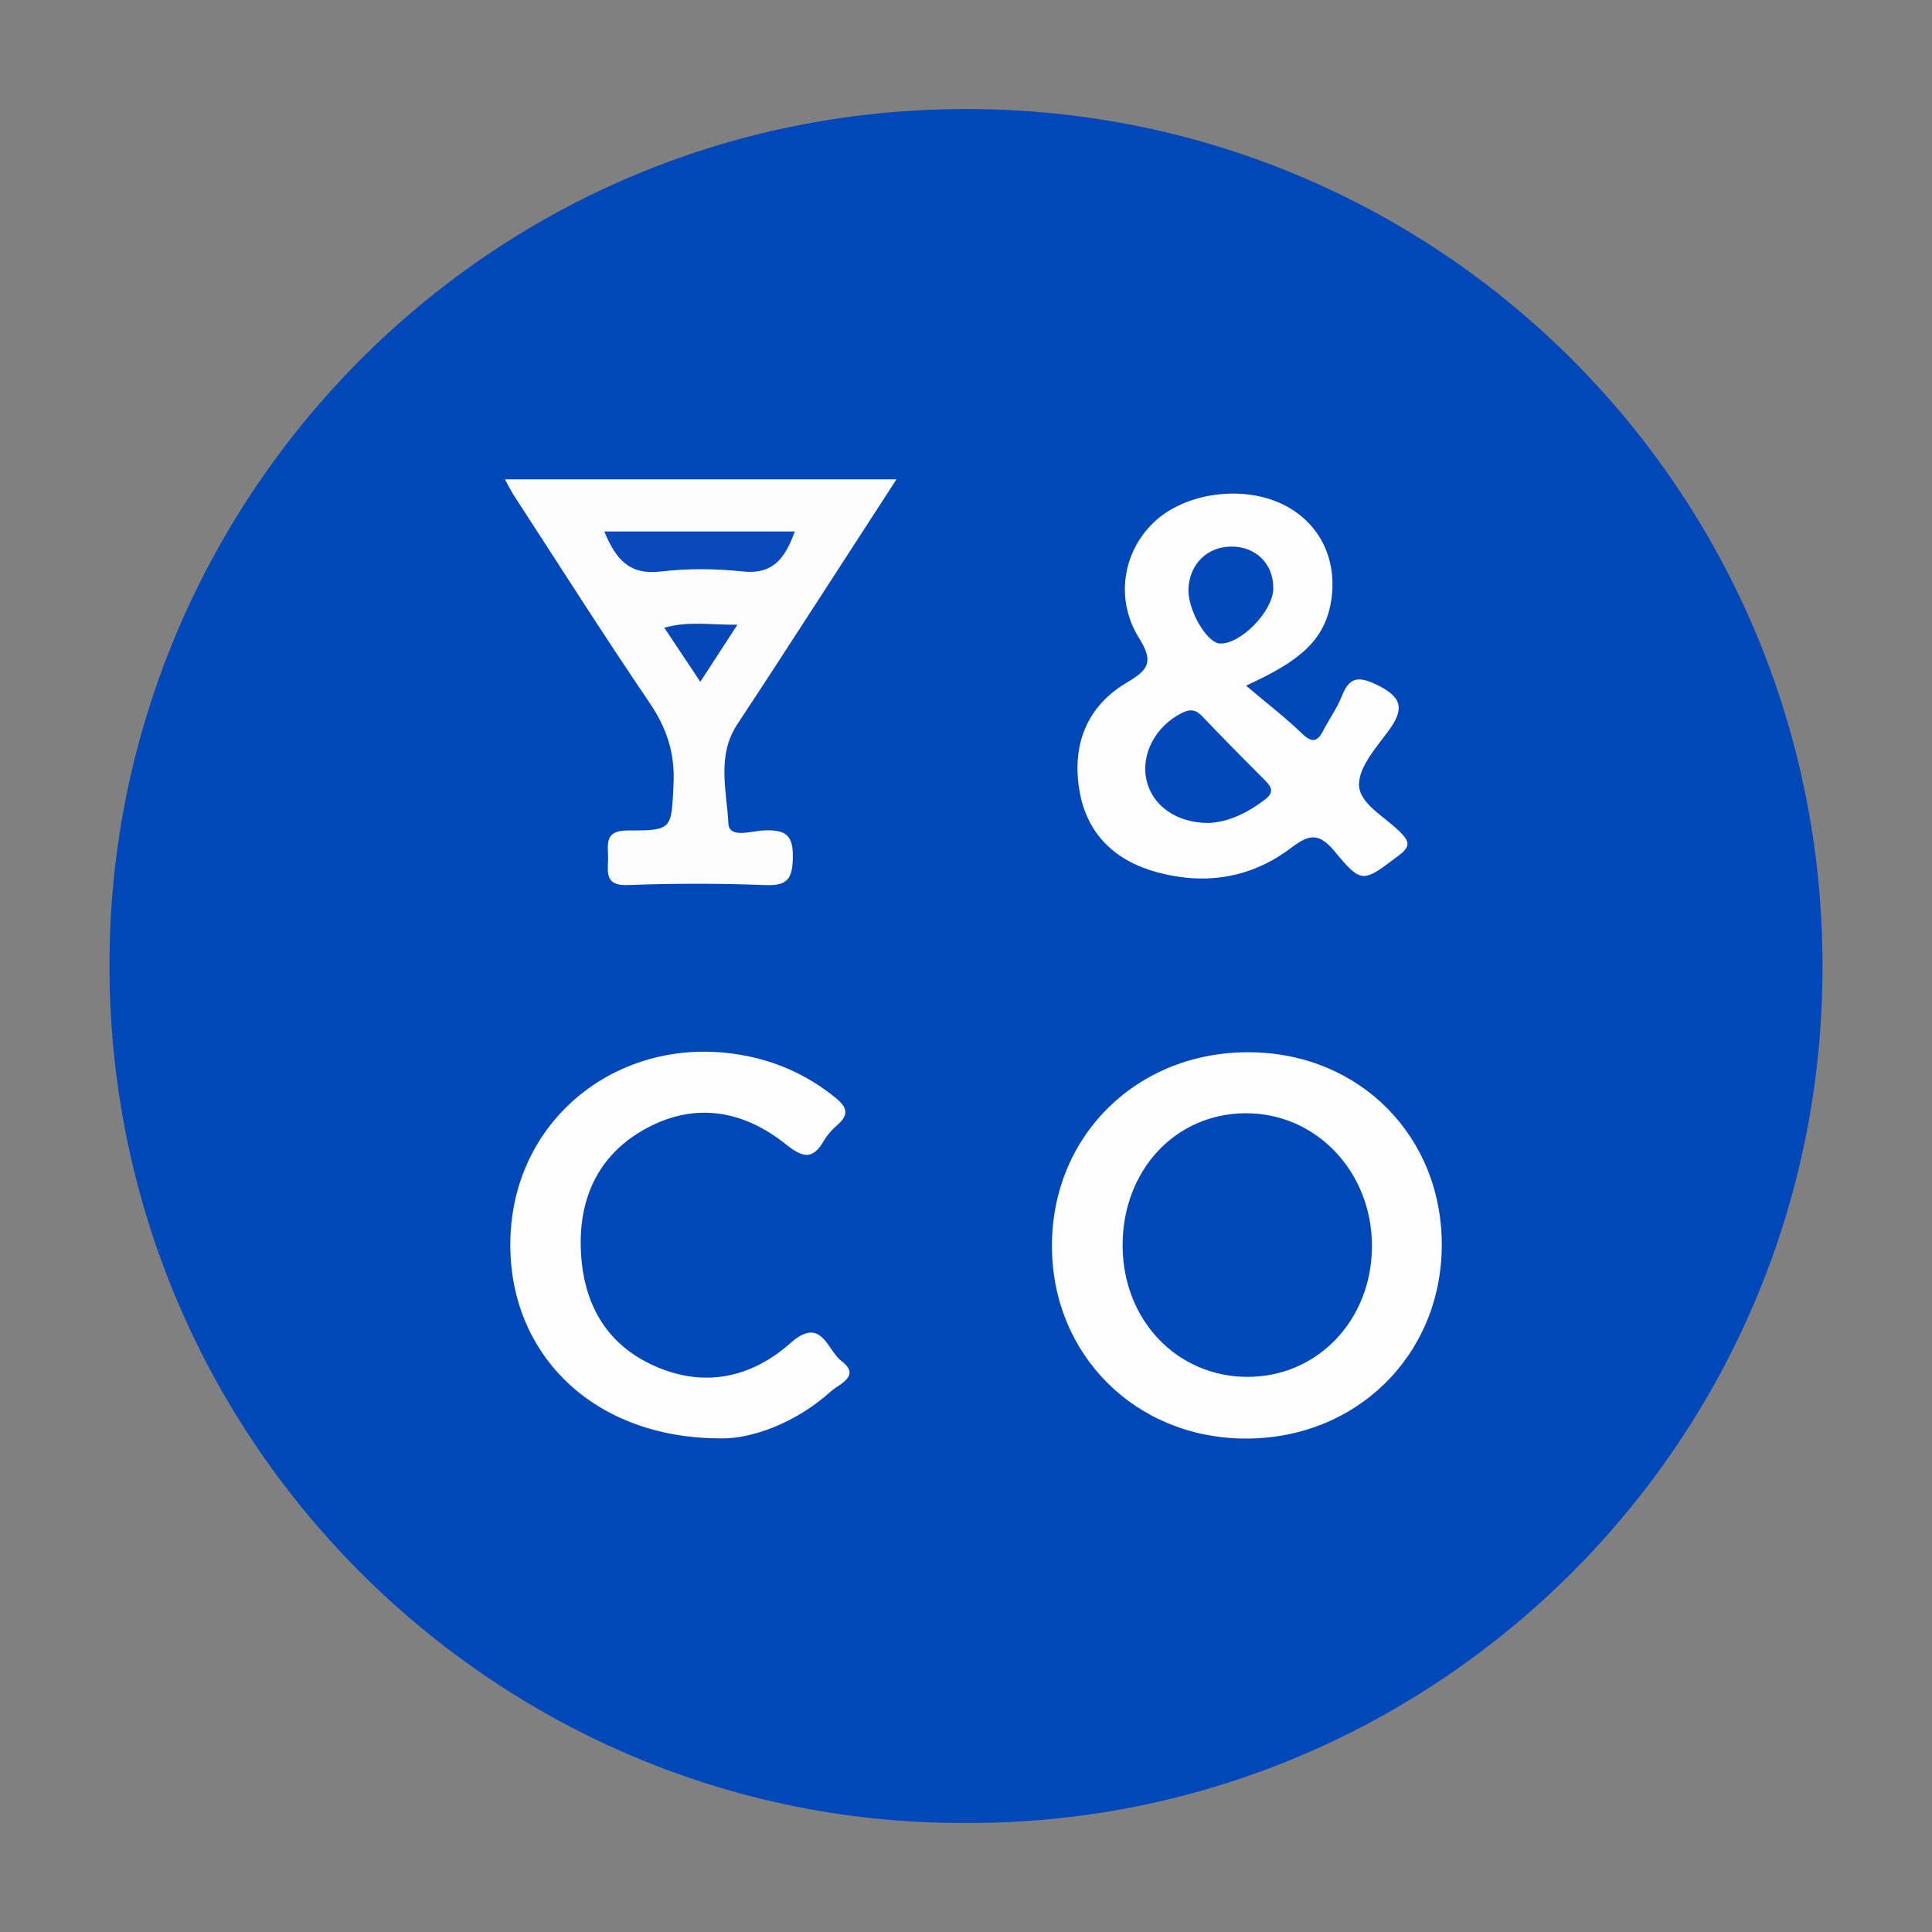
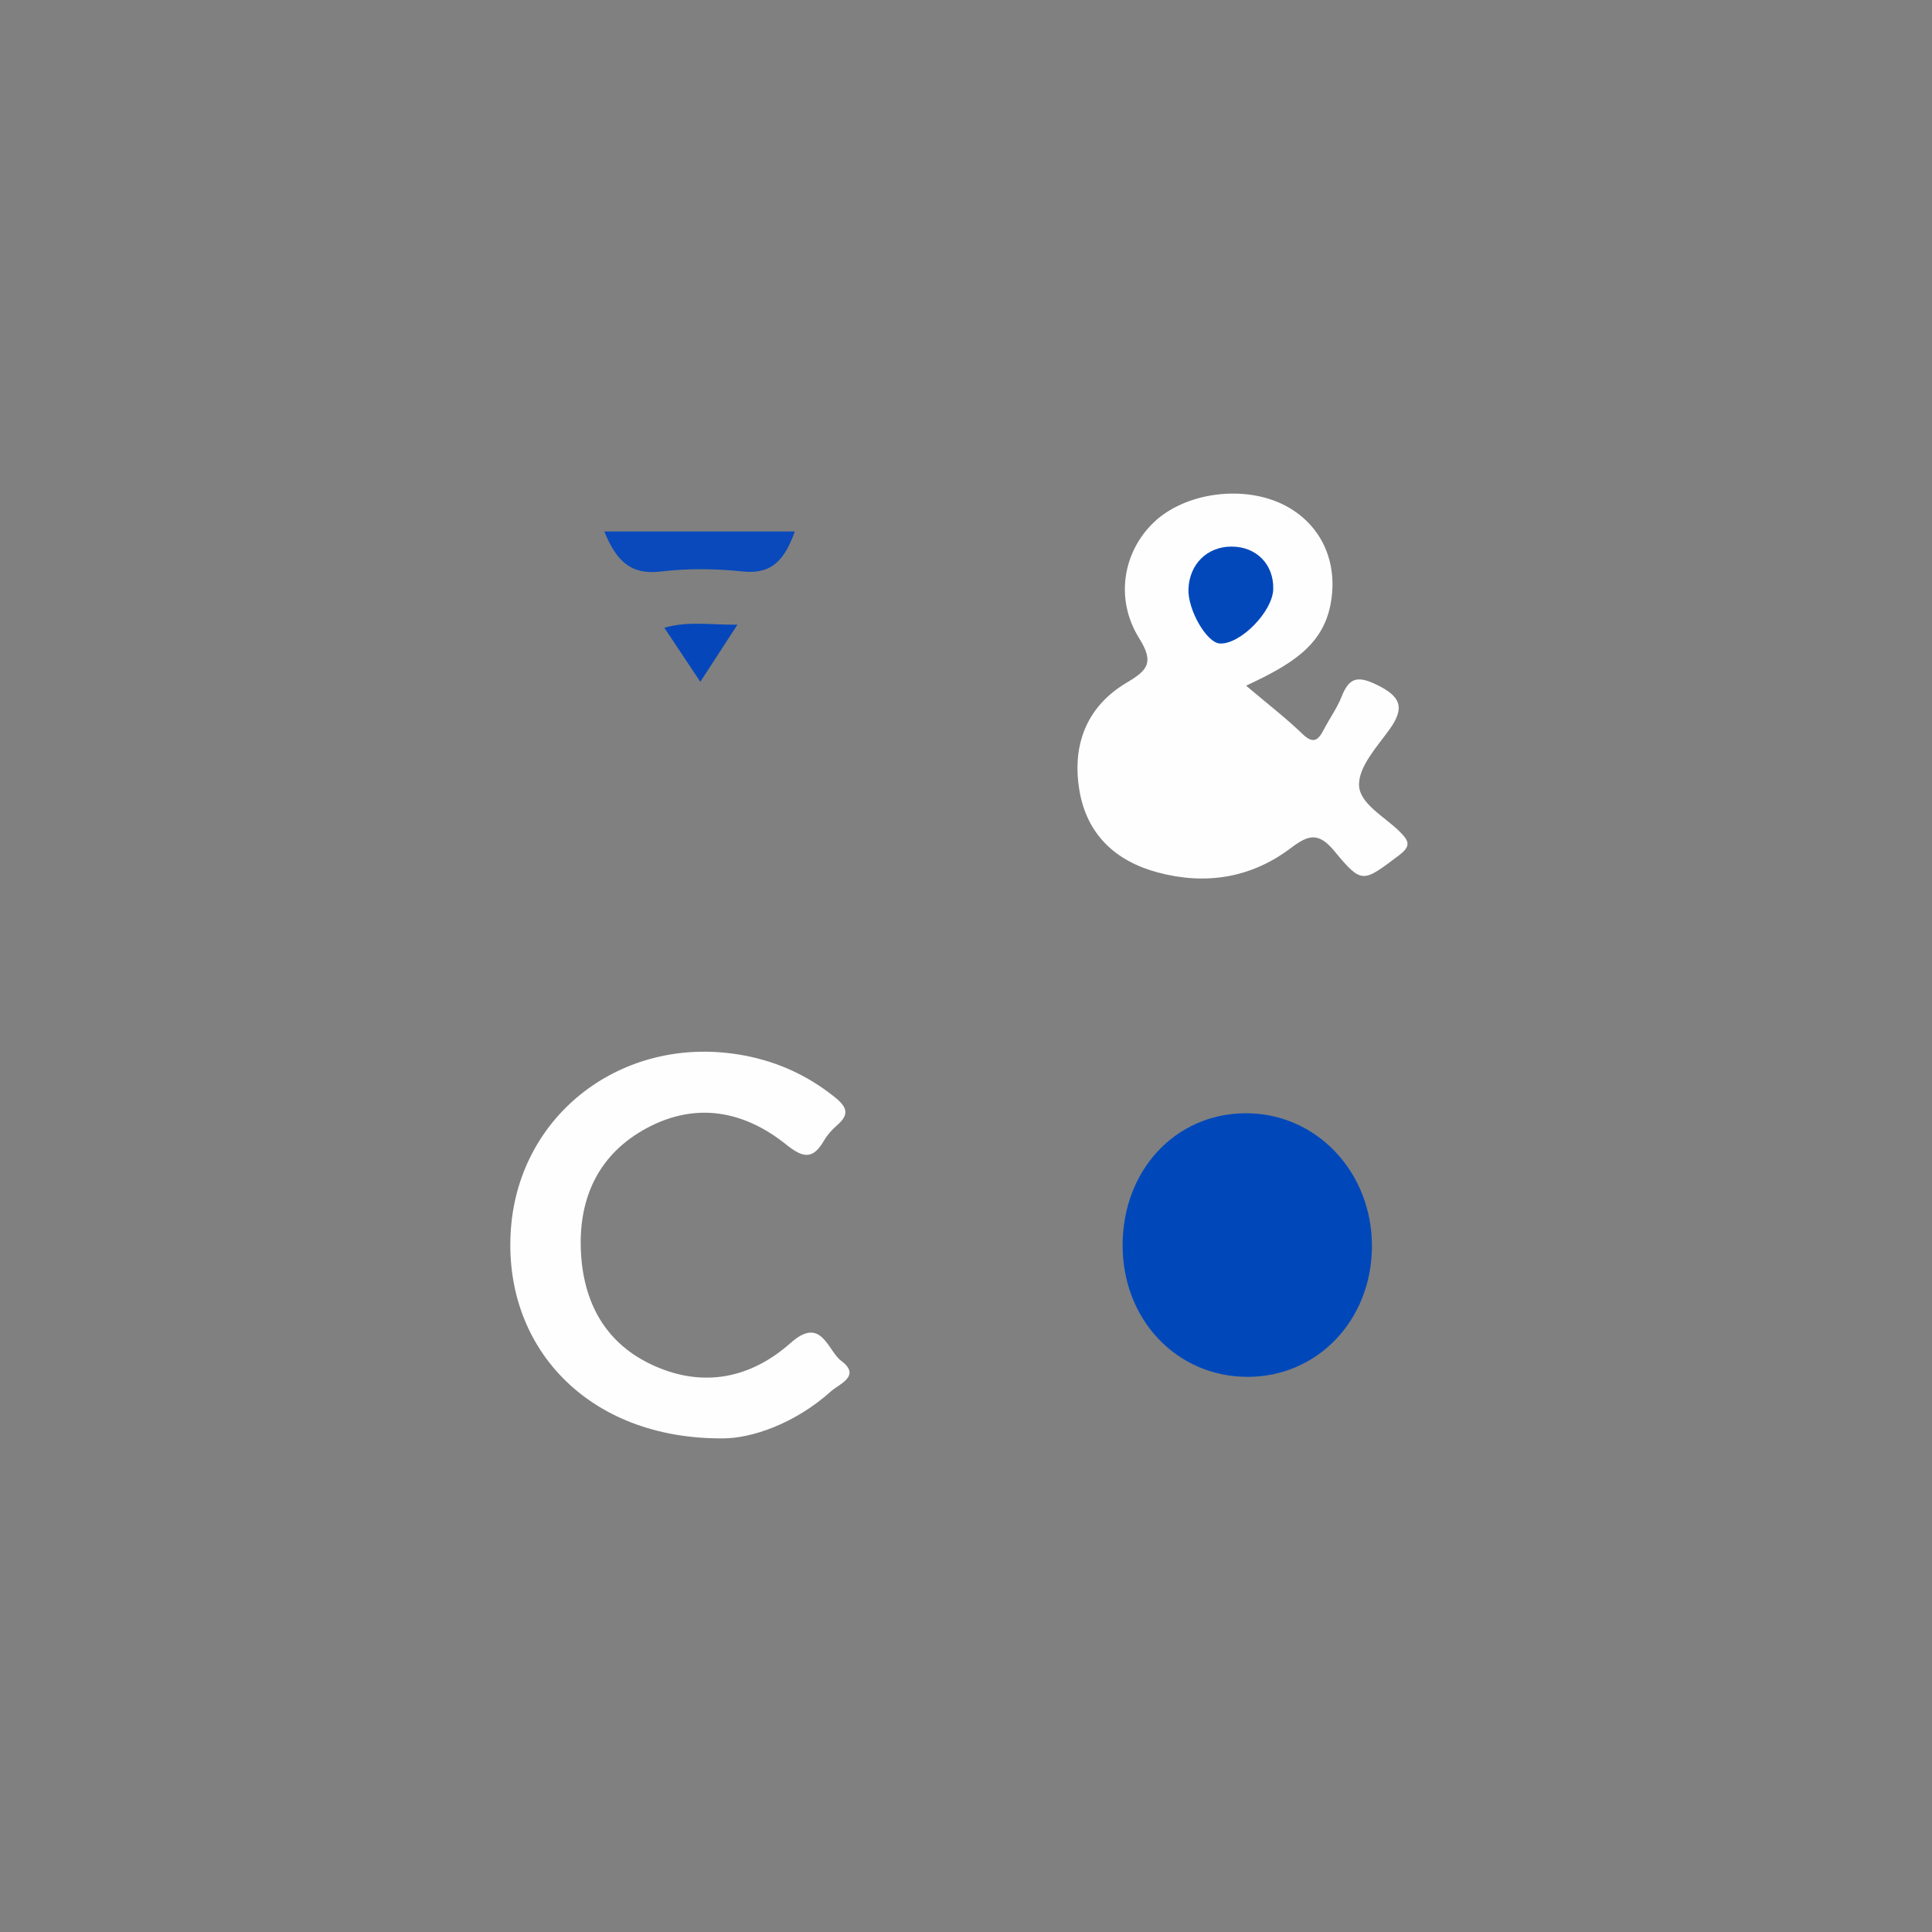
<svg xmlns="http://www.w3.org/2000/svg" version="1.1" id="Layer_1" x="0px" y="0px" width="200px" height="200px" viewBox="0 0 200 200" enable-background="new 0 0 200 200" xml:space="preserve">
  <rect x="0" y="0" width="200" height="200" fill="#808080" stroke="none" />
  <g>
-     <path fill="#0048BA" d="M99.754,188.71C50.507,188.828,9.447,147.668,11.4,96.44c1.805-47.353,41.564-87.033,92.19-85.082   c48.26,1.86,86.935,42.357,85.007,92.252C186.749,151.437,147.198,189.02,99.754,188.71z" />
-     <path fill="#FEFEFE" d="M149.252,129.004c-0.078,11.35-8.901,19.974-20.376,19.916c-11.344-0.057-19.986-8.687-19.981-19.953   c0.005-11.481,8.899-20.155,20.546-20.038C140.807,109.044,149.329,117.68,149.252,129.004z" />
    <path fill="#FEFEFE" d="M128.995,70.982c2.296,1.944,4.144,3.36,5.805,4.969c1.093,1.059,1.625,0.764,2.216-0.381   c0.601-1.166,1.39-2.251,1.87-3.461c0.759-1.914,1.601-2.201,3.585-1.247c2.52,1.212,3.015,2.365,1.361,4.66   c-1.29,1.79-3.164,3.811-3.146,5.713c0.019,1.965,2.673,3.314,4.229,4.871c0.99,0.991,1.164,1.491-0.139,2.472   c-3.666,2.758-3.785,2.987-6.613-0.441c-1.677-2.033-2.707-1.728-4.545-0.341c-4.115,3.107-8.829,3.848-13.796,2.511   c-4.375-1.177-7.325-3.958-8.082-8.487c-0.785-4.69,0.728-8.697,4.93-11.174c2.175-1.282,2.804-2.098,1.259-4.568   c-2.54-4.061-1.667-8.937,1.478-11.973c3.269-3.157,9.416-3.962,13.608-1.783c3.746,1.947,5.556,5.85,4.725,10.23   C136.926,66.841,133.657,68.805,128.995,70.982z" />
-     <path fill="#FDFDFE" d="M52.271,49.623c13.663,0,26.857,0,40.529,0c-2.863,4.421-5.524,8.54-8.195,12.653   c-2.749,4.233-5.484,8.477-8.272,12.685c-2.162,3.262-1.106,6.886-0.931,10.292c0.082,1.597,2.432,0.749,3.684,0.709   c2.126-0.068,3.036,0.356,2.99,2.787c-0.042,2.226-0.544,2.964-2.857,2.874c-4.742-0.185-9.5-0.182-14.242-0.001   c-2.331,0.089-2.067-1.252-2.029-2.671c0.038-1.426-0.52-2.993,2.063-2.982c4.651,0.019,4.479-0.152,4.711-4.798   c0.16-3.195-0.7-5.801-2.485-8.428c-4.821-7.096-9.415-14.348-14.093-21.541C52.886,50.8,52.68,50.364,52.271,49.623z" />
    <path fill="#FEFEFE" d="M74.831,148.901c-14.069,0.093-22.877-9.587-21.935-21.777c0.911-11.784,11.455-19.861,23.45-17.981   c3.776,0.592,7.127,2.059,10.114,4.47c1.217,0.983,1.485,1.751,0.229,2.841c-0.528,0.458-1.029,1.001-1.378,1.602   c-1.149,1.978-2.132,1.865-3.924,0.428c-4.347-3.488-9.313-4.443-14.407-1.718c-4.927,2.636-7.055,7.104-6.853,12.569   c0.201,5.431,2.499,9.797,7.651,12.078c5.133,2.273,9.991,1.229,14.075-2.398c3.2-2.842,3.797,0.788,5.239,1.866   c2.094,1.564-0.245,2.404-1.049,3.13C82.286,147.404,77.762,148.908,74.831,148.901z" />
    <path fill="#0048BA" d="M142.023,129.002c-0.012,7.659-5.649,13.56-12.925,13.53c-7.286-0.03-12.864-5.903-12.886-13.57   c-0.022-7.78,5.432-13.672,12.698-13.718C136.227,115.197,142.035,121.291,142.023,129.002z" />
-     <path fill="#0248BA" d="M125.102,85.192c-3.298,0.004-5.786-1.768-6.405-4.385c-0.641-2.71,0.93-5.636,3.631-6.991   c0.868-0.435,1.439-0.379,2.105,0.316c2.165,2.261,4.359,4.494,6.576,6.703c0.729,0.727,0.814,1.271-0.069,1.942   C129.128,84.152,127.172,85.112,125.102,85.192z" />
    <path fill="#0248BB" d="M131.807,60.974c-0.052,2.329-3.399,5.746-5.525,5.641c-1.37-0.068-3.347-3.505-3.253-5.655   c0.113-2.577,1.936-4.371,4.447-4.377C130.05,56.576,131.865,58.416,131.807,60.974z" />
    <path fill="#0949BB" d="M62.558,55.021c6.049,0,11.702,0,17.355,0c0.696,0,1.392,0,2.366,0c-1.008,2.745-2.213,4.48-5.422,4.136   c-2.797-0.3-5.684-0.326-8.474,0.008C65.247,59.54,63.787,58.018,62.558,55.021z" />
    <path fill="#0547BA" d="M76.337,64.669c-1.404,2.16-2.49,3.831-3.841,5.911c-1.299-1.952-2.427-3.647-3.725-5.596   C71.247,64.268,73.559,64.699,76.337,64.669z" />
  </g>
</svg>